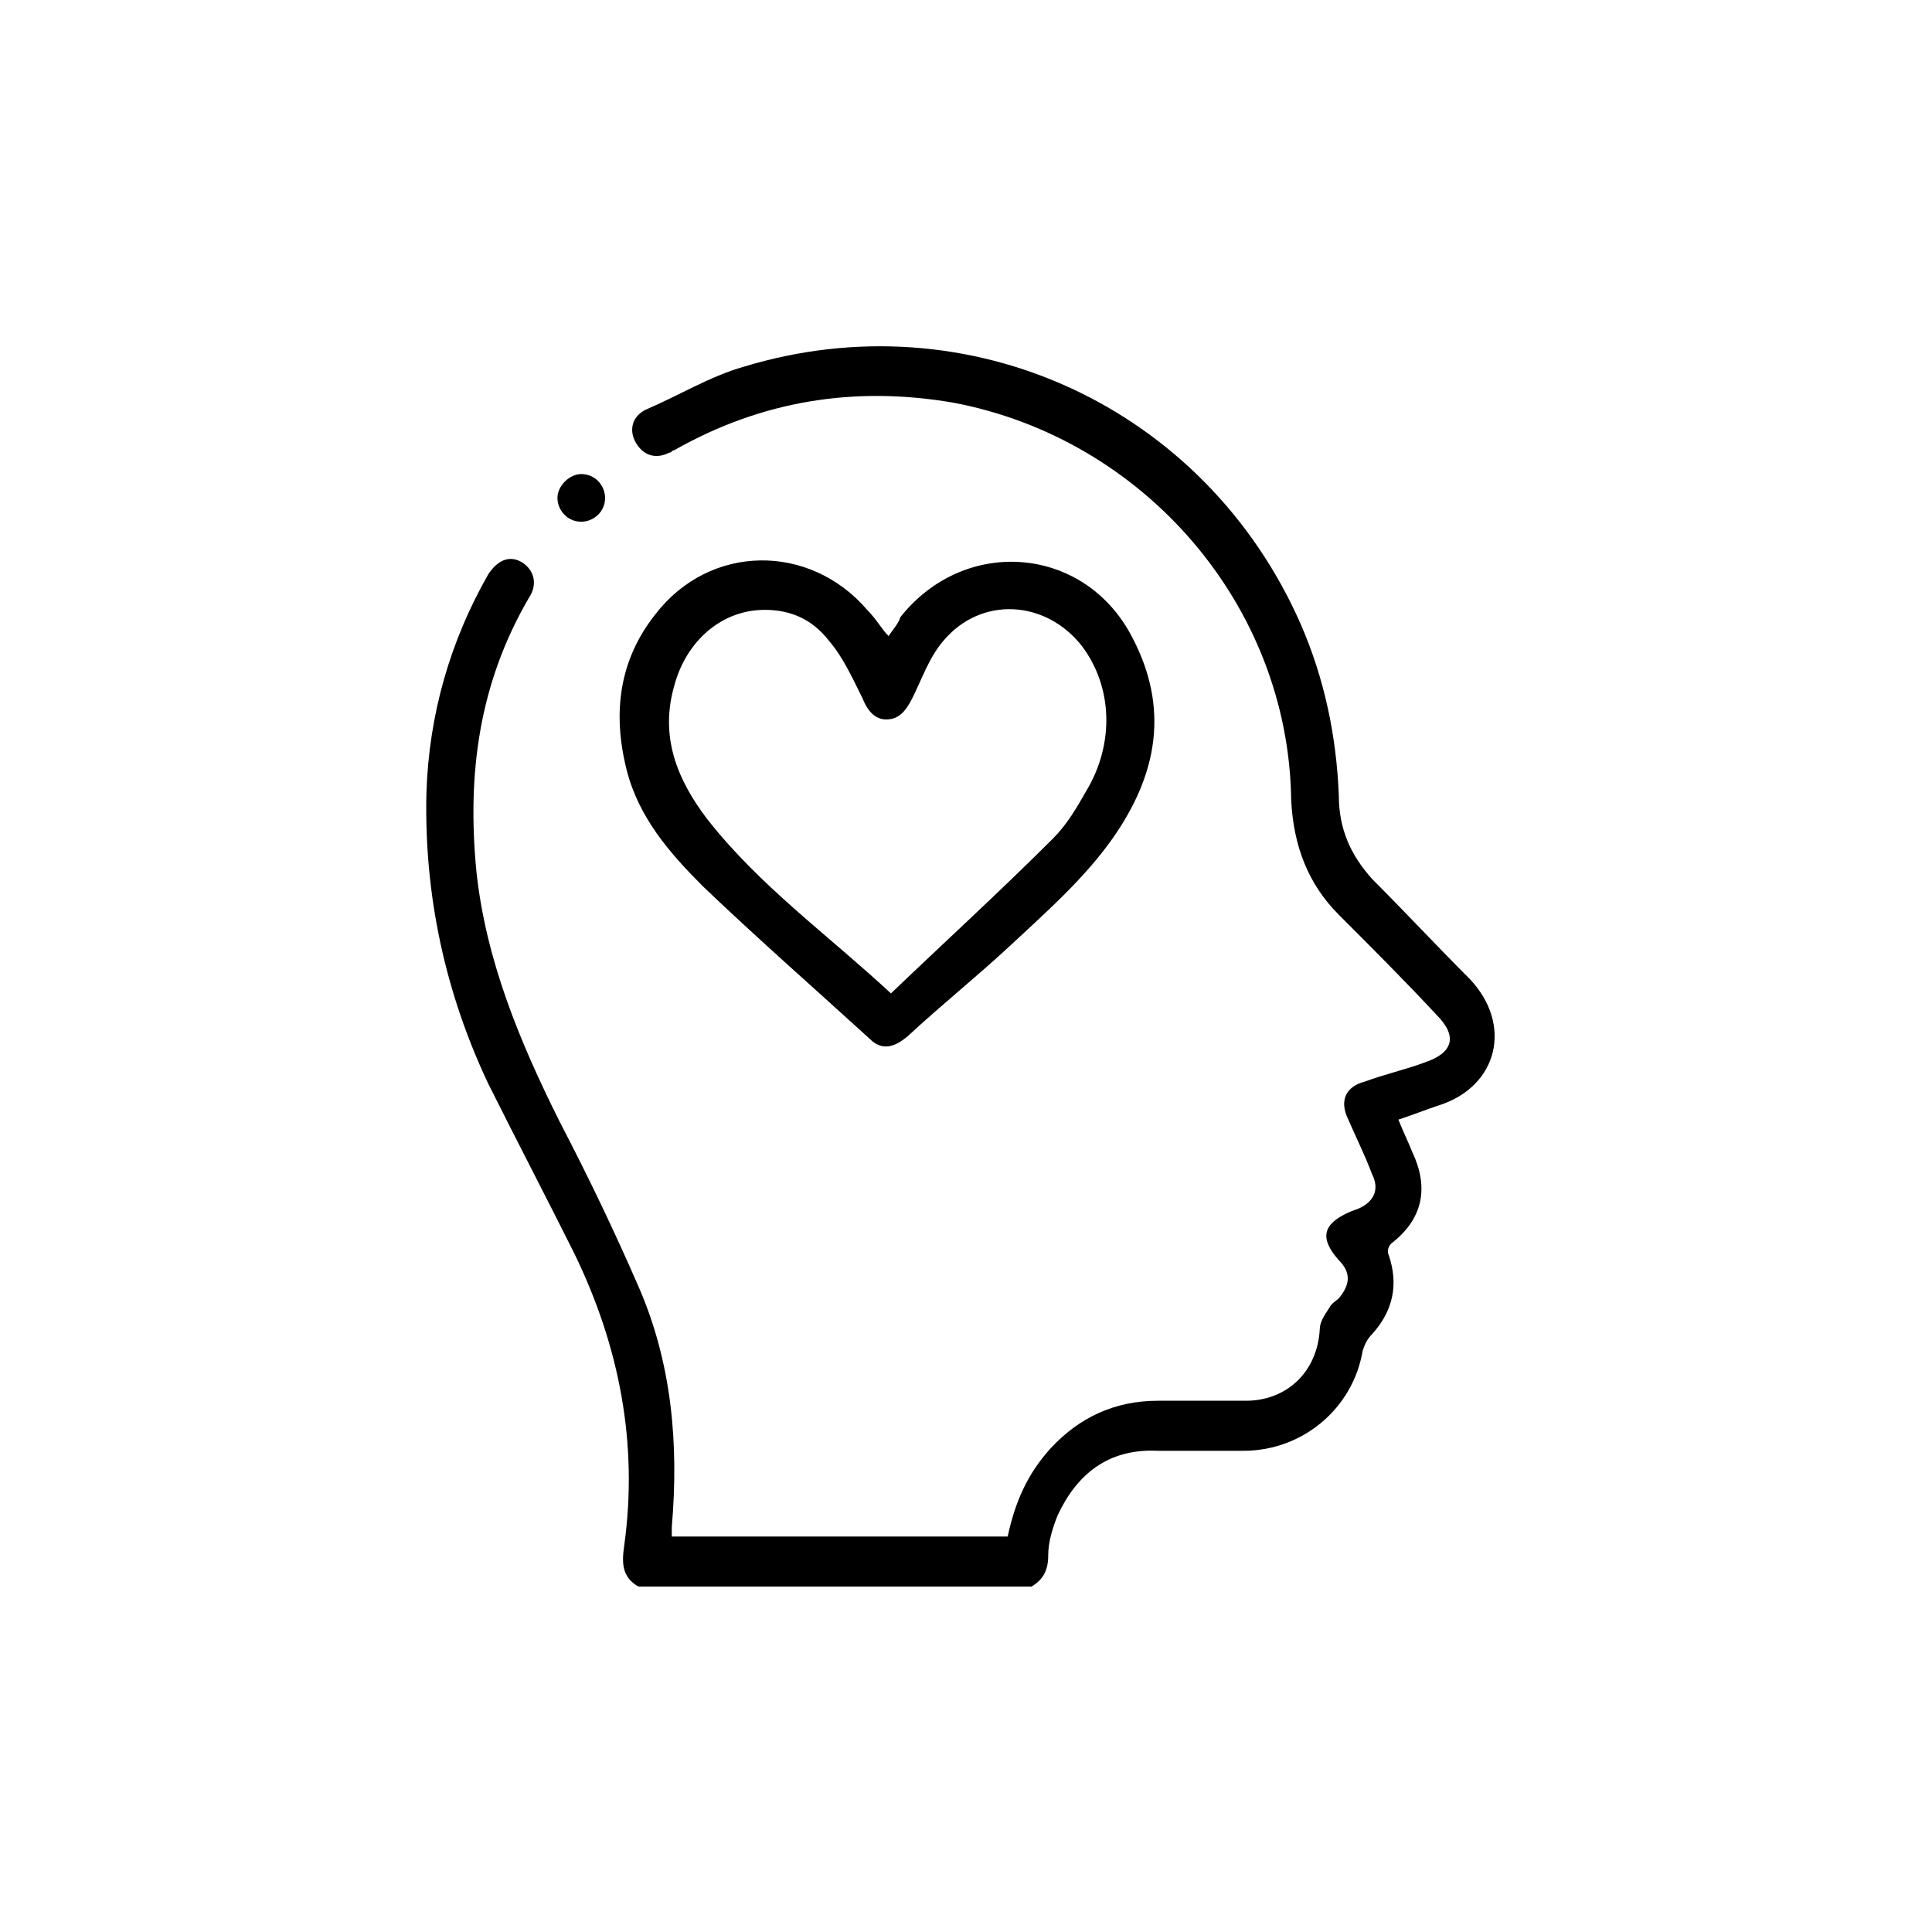
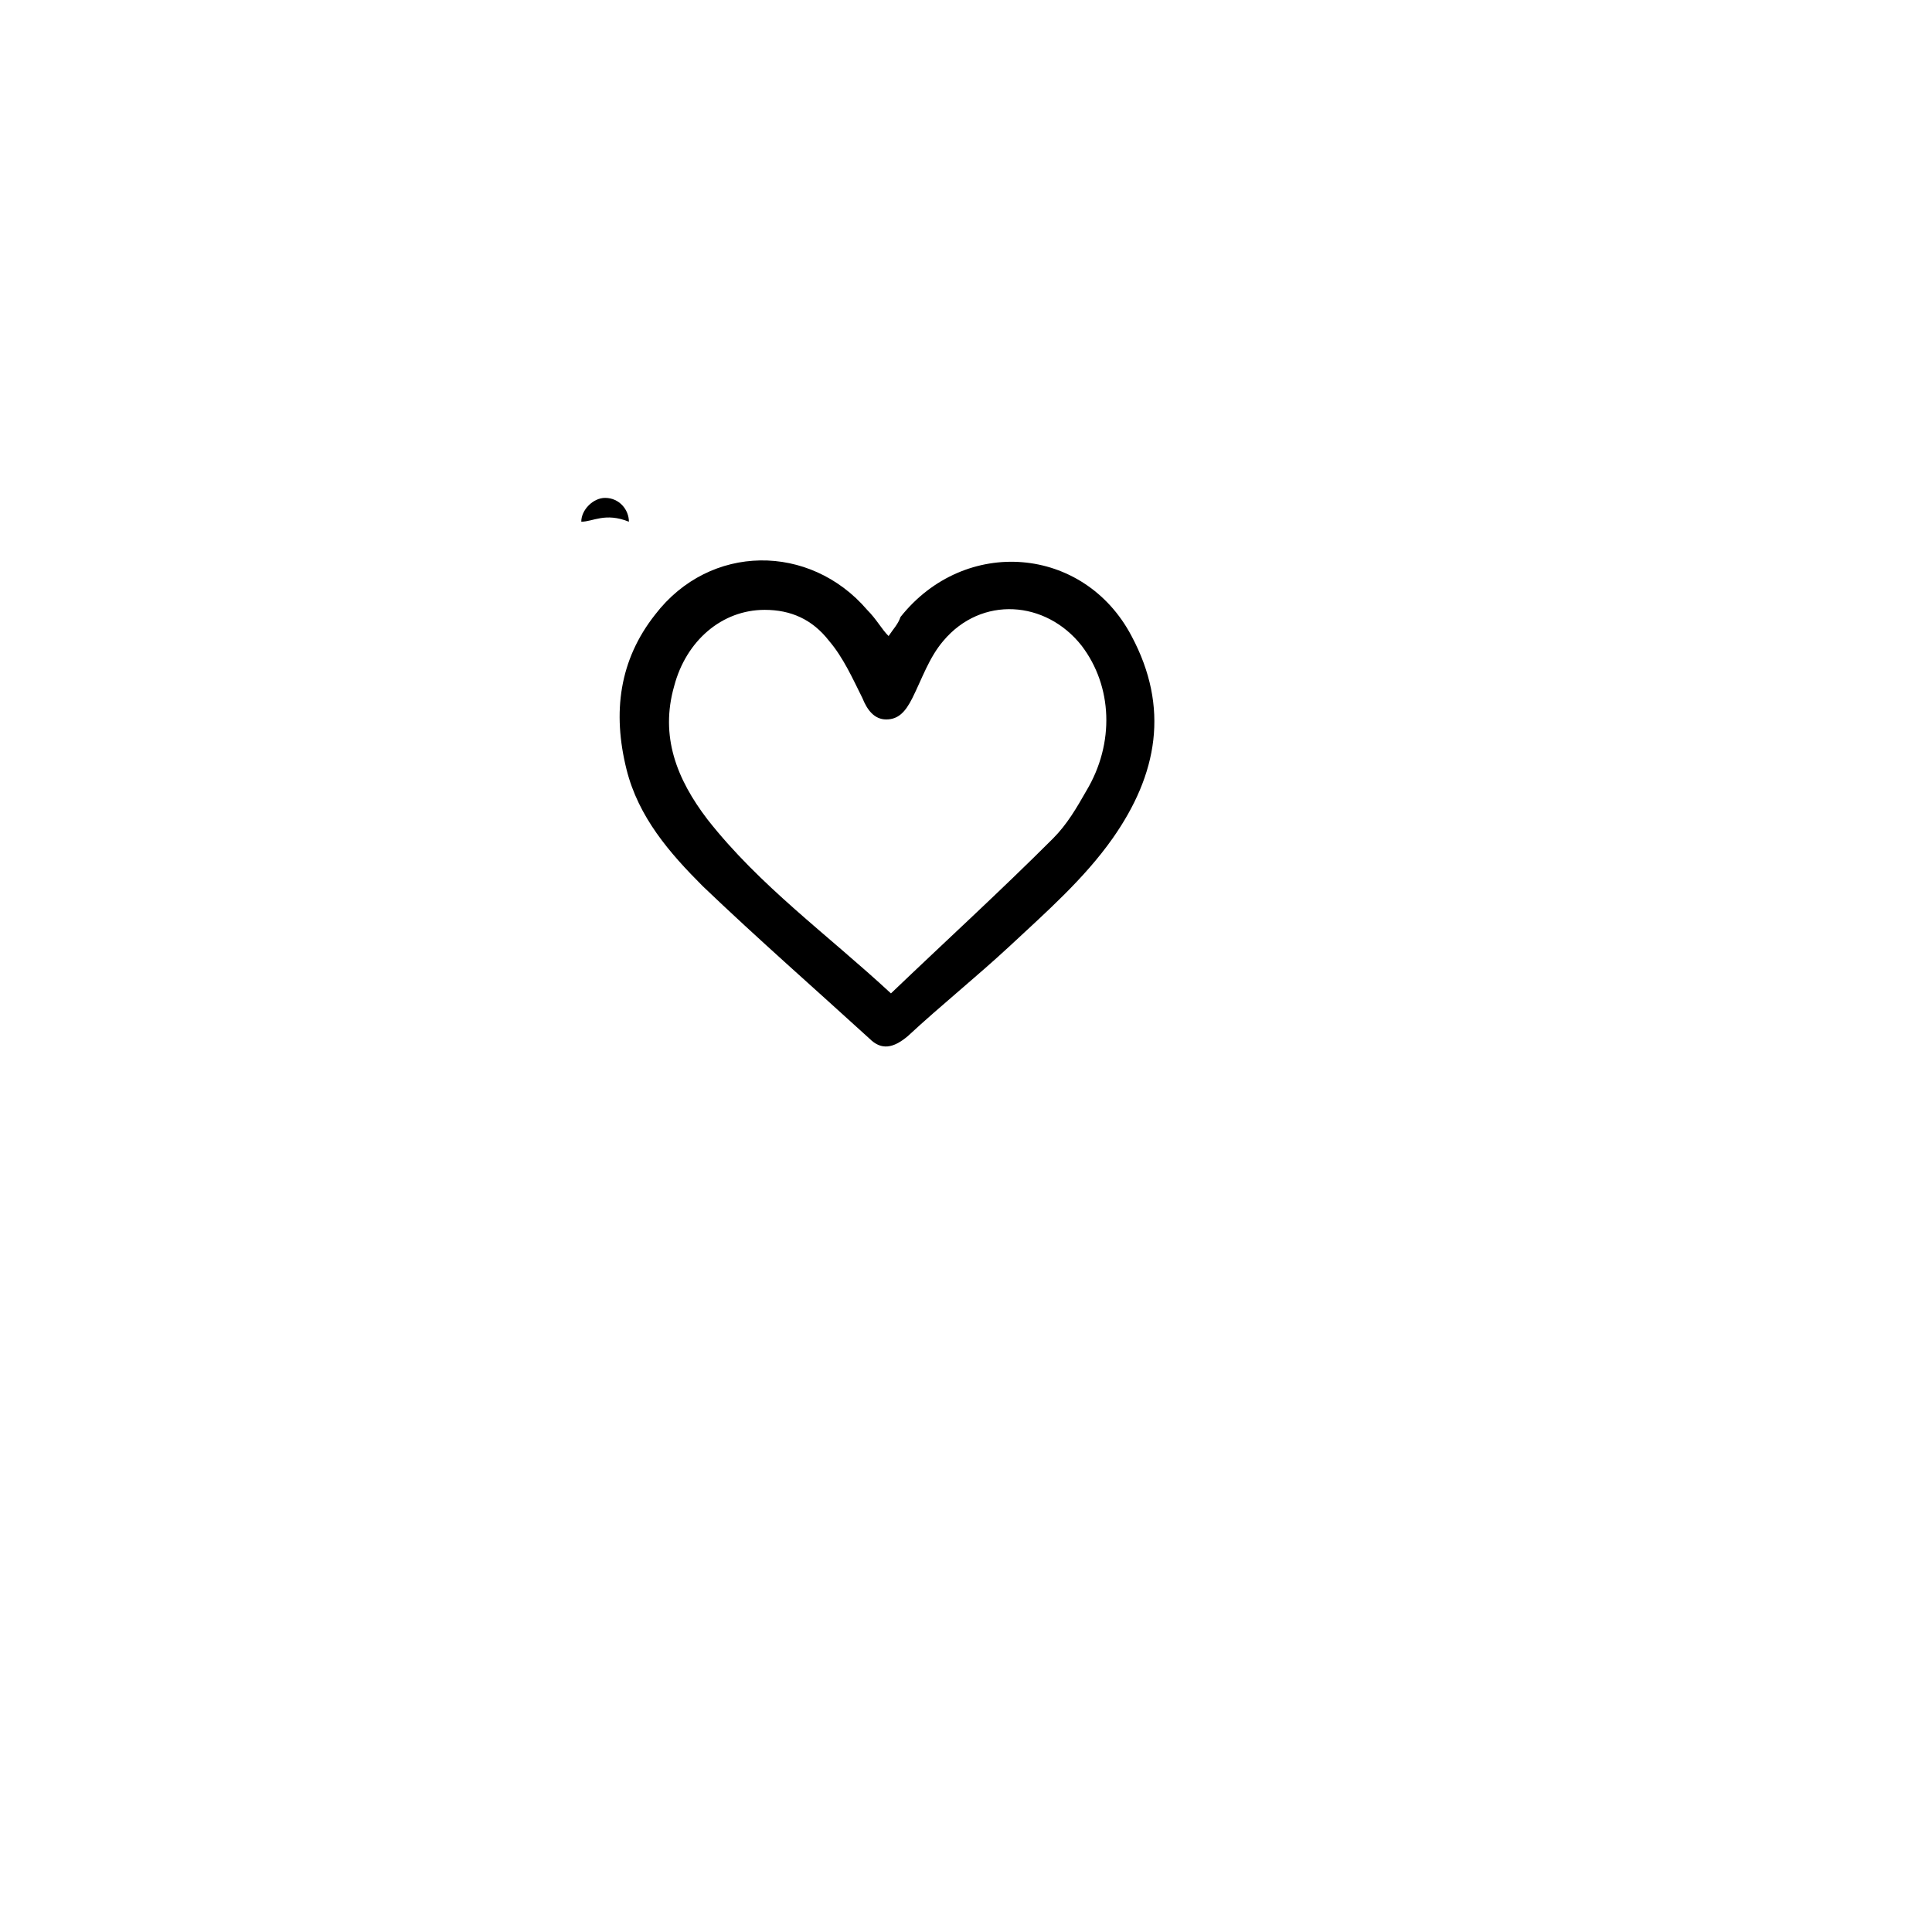
<svg xmlns="http://www.w3.org/2000/svg" version="1.1" id="Warstwa_1" x="0px" y="0px" width="81.1px" height="81.1px" viewBox="0 0 81.1 81.1" style="enable-background:new 0 0 81.1 81.1;" xml:space="preserve">
  <g>
-     <path d="M26.8,66.6c-0.7-0.4-0.7-1-0.6-1.7c0.6-4.3-0.2-8.4-2.1-12.3c-1.2-2.4-2.4-4.7-3.6-7.1c-1.8-3.8-2.7-7.9-2.6-12.2   c0.1-3.3,1-6.4,2.6-9.2c0.4-0.6,0.9-0.8,1.4-0.5c0.5,0.3,0.7,0.9,0.3,1.5c0,0,0,0,0,0c-2.1,3.6-2.6,7.4-2.2,11.5   c0.4,3.7,1.8,7.1,3.5,10.5c1.2,2.3,2.3,4.6,3.3,6.9c1.4,3.2,1.7,6.6,1.4,10.1c0,0.1,0,0.2,0,0.3c0,0,0,0,0,0.1c4.7,0,9.4,0,14.1,0   c0.3-1.4,0.8-2.6,1.8-3.7c1.2-1.3,2.7-2,4.5-2c1.2,0,2.5,0,3.7,0c1.7,0,3-1.2,3.1-3c0-0.3,0.2-0.6,0.4-0.9c0.1-0.2,0.3-0.3,0.4-0.4   c0.5-0.6,0.5-1.1,0-1.6c-0.8-0.9-0.7-1.5,0.4-2c0.2-0.1,0.3-0.1,0.5-0.2c0.6-0.3,0.8-0.8,0.5-1.4c-0.3-0.8-0.7-1.6-1-2.3   c-0.4-0.8-0.1-1.4,0.7-1.6c0.8-0.3,1.7-0.5,2.5-0.8c1.2-0.4,1.4-1.1,0.5-2c-1.3-1.4-2.7-2.8-4.1-4.2c-1.3-1.3-1.9-2.9-2-4.8   c-0.1-8.2-6.2-15.2-14.2-16.7c-4.1-0.7-8-0.1-11.7,2c-0.1,0-0.1,0.1-0.2,0.1c-0.6,0.3-1.1,0.1-1.4-0.4c-0.3-0.5-0.2-1.1,0.4-1.4   c1.4-0.6,2.7-1.4,4.1-1.8c9.5-2.9,19.4,1.7,23.4,10.8c1,2.3,1.5,4.7,1.6,7.2c0,1.4,0.5,2.5,1.4,3.5c1.4,1.4,2.7,2.8,4.1,4.2   c1.8,1.9,1.2,4.5-1.3,5.3c-0.6,0.2-1.1,0.4-1.7,0.6c0.2,0.5,0.4,0.9,0.6,1.4c0.7,1.5,0.4,2.8-0.9,3.8c-0.1,0.1-0.2,0.3-0.1,0.5   c0.4,1.2,0.2,2.3-0.7,3.3c-0.2,0.2-0.3,0.4-0.4,0.7c-0.4,2.4-2.5,4.2-5,4.2c-1.2,0-2.4,0-3.6,0c-2.1-0.1-3.4,1-4.2,2.7   c-0.2,0.5-0.4,1.1-0.4,1.7c0,0.6-0.2,1-0.7,1.3C38.1,66.6,32.4,66.6,26.8,66.6z" />
    <path d="M37.3,26.7c0.2-0.3,0.4-0.5,0.5-0.8c2.7-3.4,7.7-3,9.7,0.8c1.6,3,1.1,5.8-0.8,8.5c-1.2,1.7-2.8,3.1-4.3,4.5   c-1.4,1.3-2.9,2.5-4.3,3.8c-0.6,0.5-1.1,0.6-1.6,0.1c-2.3-2.1-4.7-4.2-7-6.4c-1.4-1.4-2.7-2.9-3.2-4.9c-0.6-2.4-0.3-4.6,1.2-6.5   c2.3-3,6.5-3,8.9-0.2C36.8,26,37,26.4,37.3,26.7z M37.4,41.7c2.3-2.2,4.6-4.3,6.8-6.5c0.6-0.6,1-1.3,1.4-2c1.2-2,1.1-4.4-0.2-6.1   c-1.5-1.9-4.2-2.1-5.8-0.2c-0.6,0.7-0.9,1.6-1.3,2.4c-0.3,0.6-0.6,0.9-1.1,0.9c-0.5,0-0.8-0.4-1-0.9c-0.4-0.8-0.8-1.7-1.4-2.4   c-0.7-0.9-1.6-1.3-2.7-1.3c-1.8,0-3.3,1.3-3.8,3.2c-0.6,2.1,0.1,3.9,1.4,5.6C31.9,37.2,34.7,39.2,37.4,41.7z" />
-     <path d="M24.4,21.9c-0.6,0-1-0.5-1-1c0-0.5,0.5-1,1-1c0.6,0,1,0.5,1,1C25.4,21.5,24.9,21.9,24.4,21.9z" />
+     <path d="M24.4,21.9c0-0.5,0.5-1,1-1c0.6,0,1,0.5,1,1C25.4,21.5,24.9,21.9,24.4,21.9z" />
  </g>
</svg>